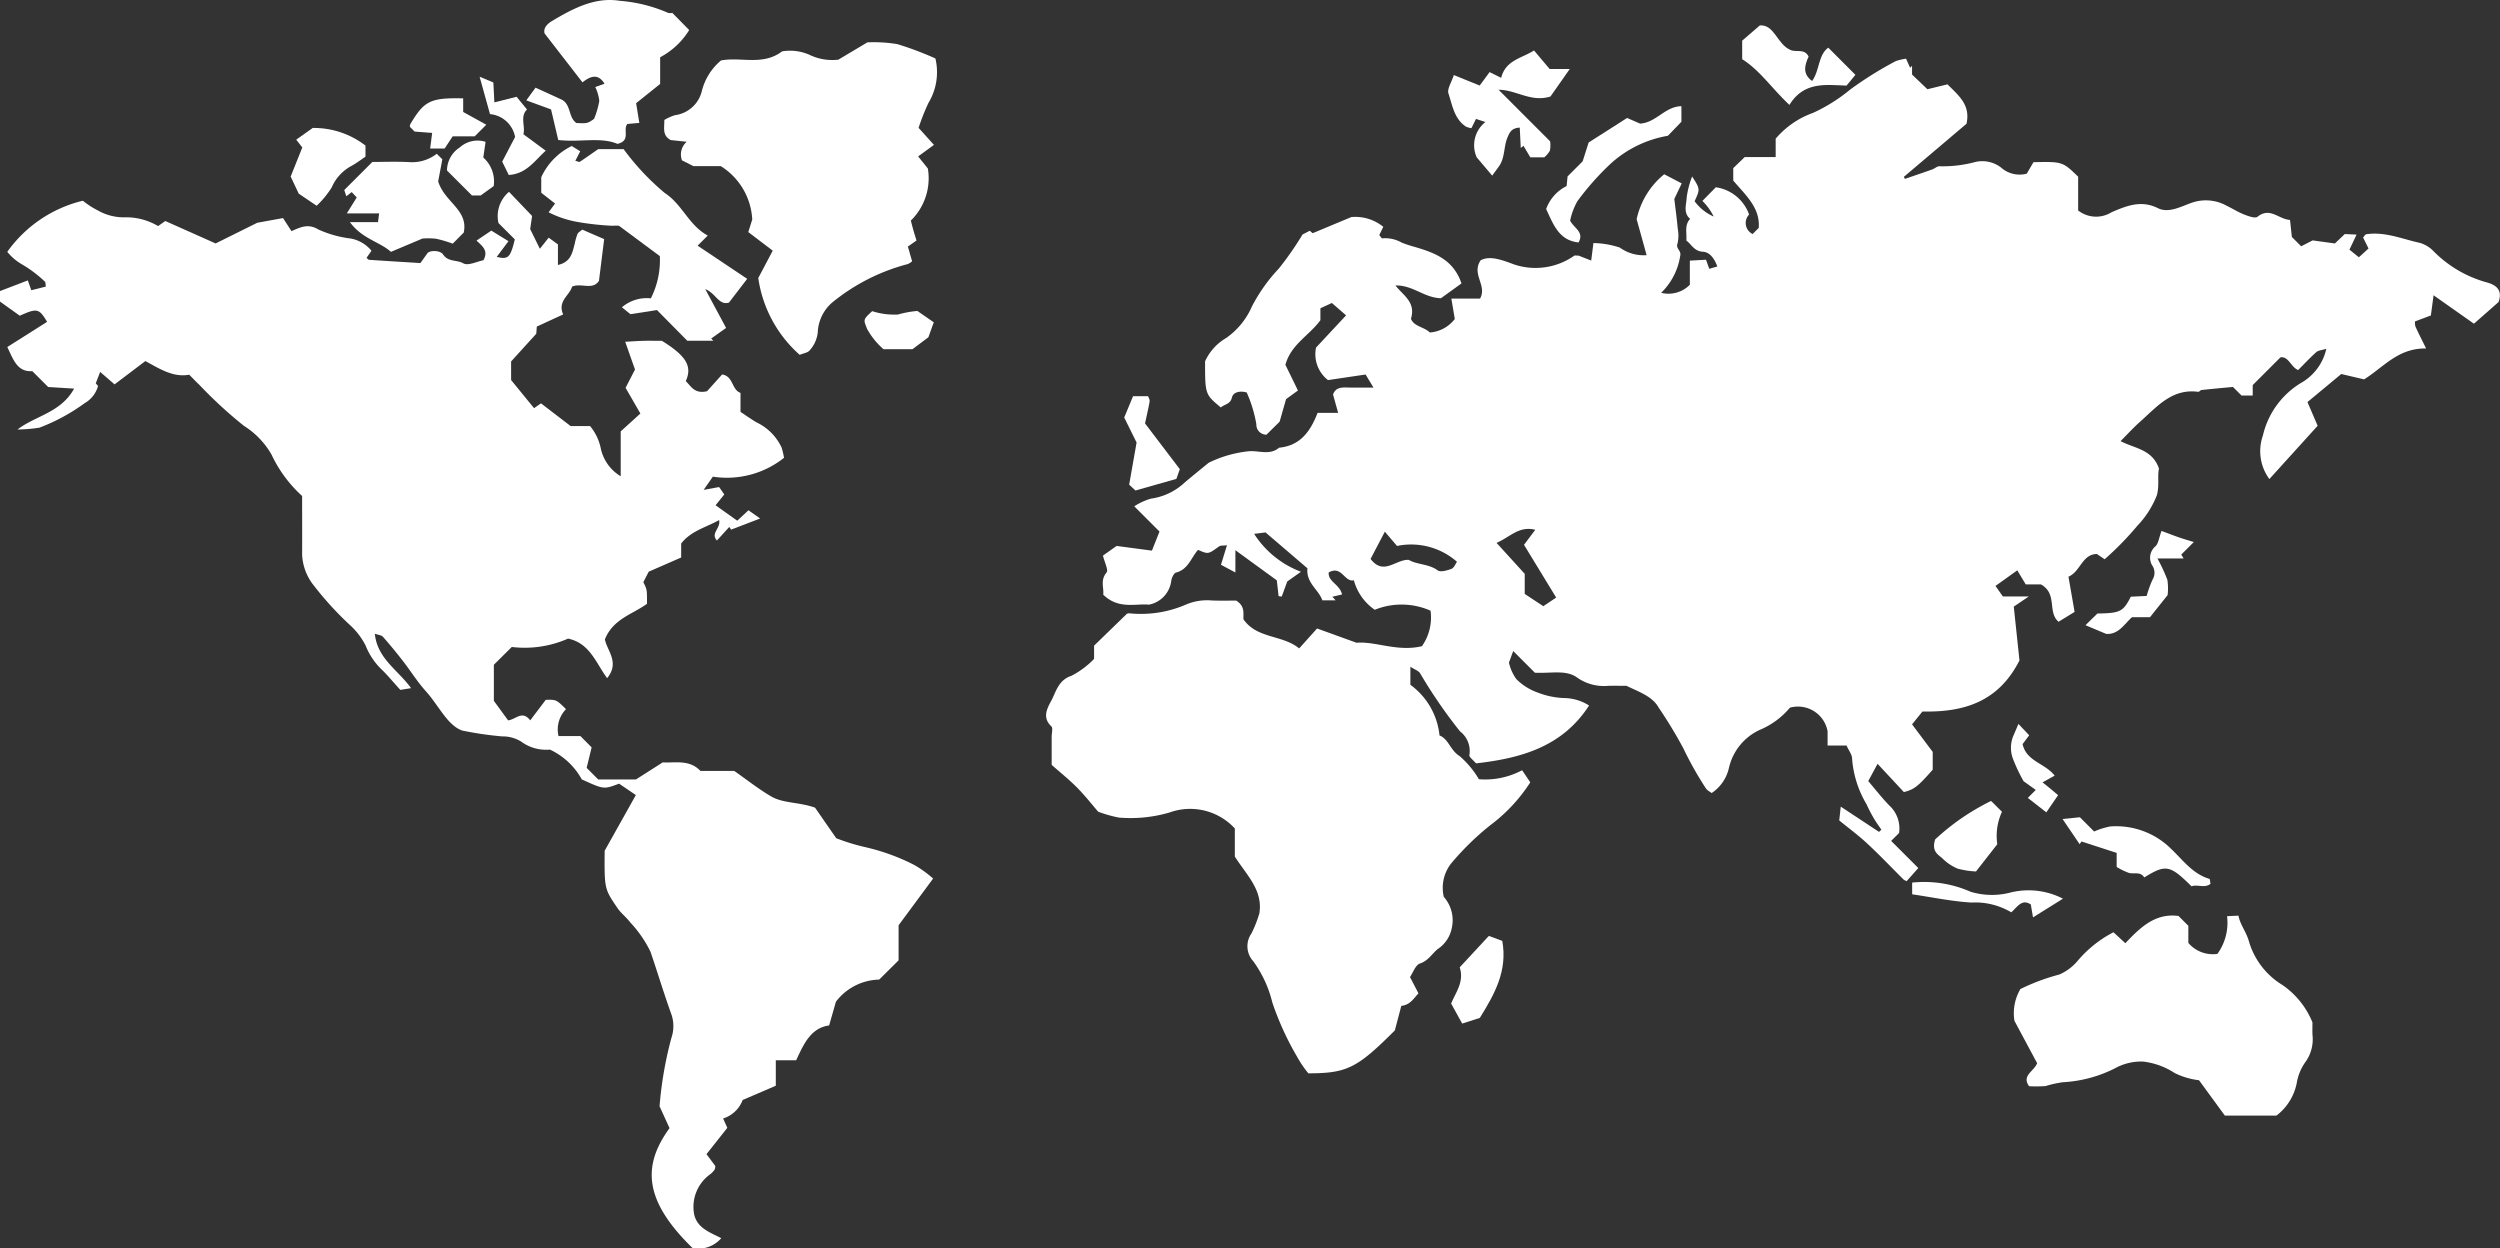
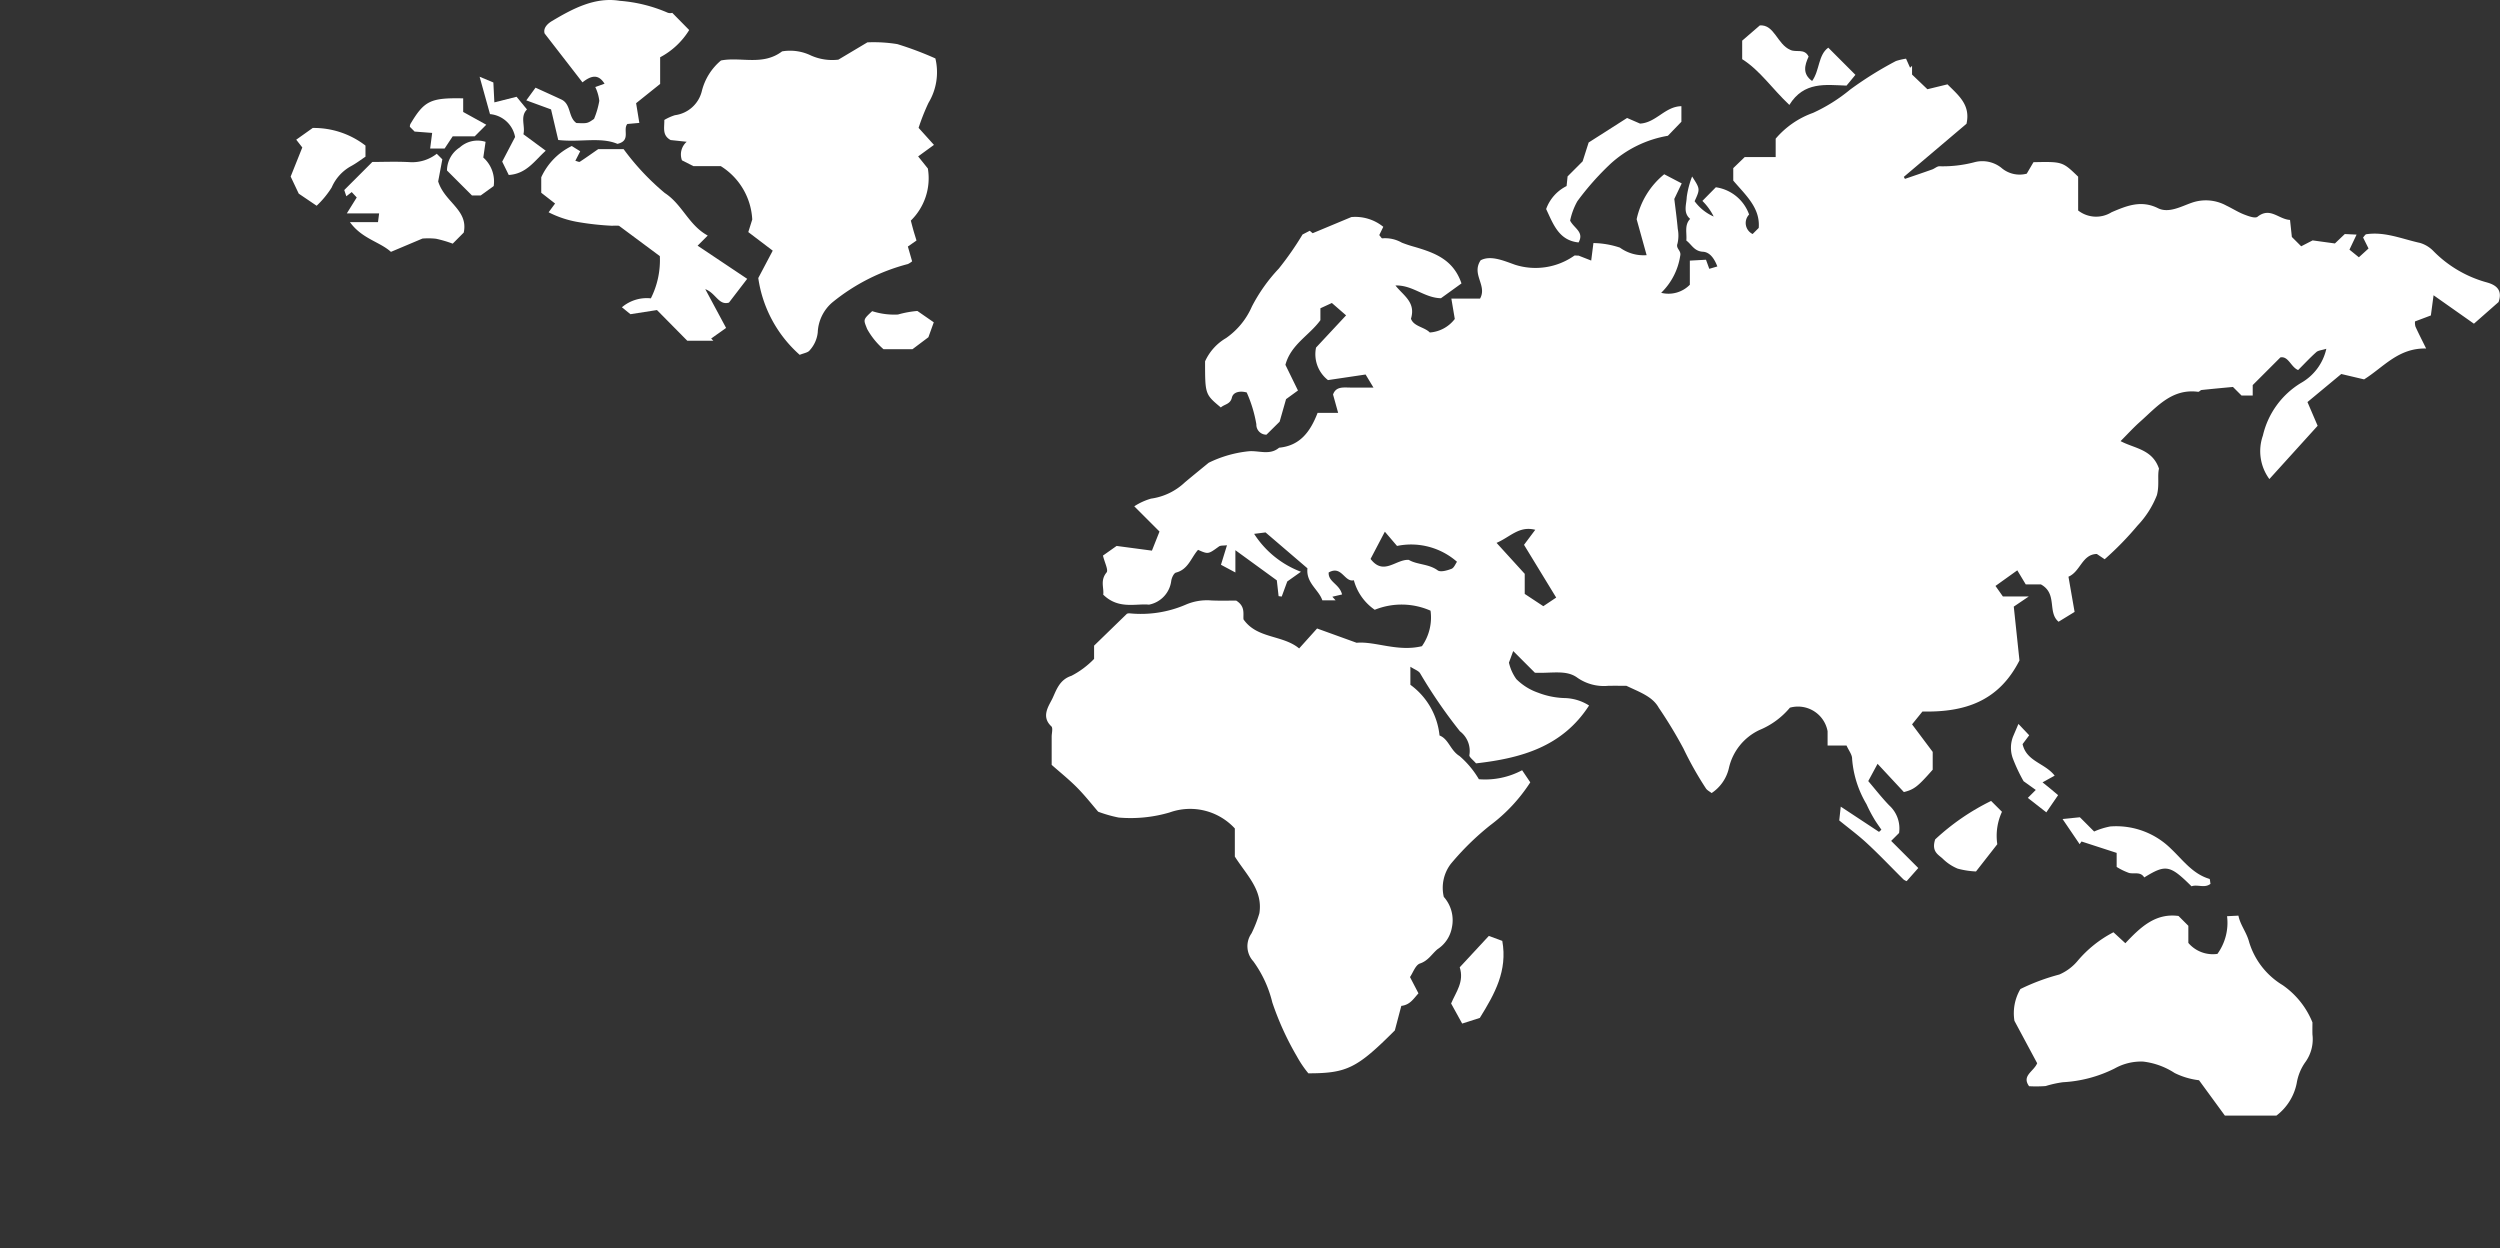
<svg xmlns="http://www.w3.org/2000/svg" width="185.776" height="92.741" viewBox="0 0 185.776 92.741">
  <rect x="0" y="0" width="185.776" height="92.741" fill="#333333" stroke="none" />
  <g id="Сгруппировать_81" data-name="Сгруппировать 81" transform="translate(-60.501 -409.259)">
    <g id="Сгруппировать_80" data-name="Сгруппировать 80">
      <g id="Сгруппировать_79" data-name="Сгруппировать 79">
        <path id="Контур_129" data-name="Контур 129" d="M152.363,453.889c.677.428.512.935.542,1.393,1.007,1.455,2.906,1.14,4.136,2.162l1.333-1.482,2.937,1.062c1.358-.13,3.05.692,4.855.253a3.708,3.708,0,0,0,.639-2.638,5.327,5.327,0,0,0-4.146-.067,3.889,3.889,0,0,1-1.552-2.194c-.705.173-.893-1.134-1.871-.578-.051.7.808.855.994,1.634l-.722.168.24.267h-.984c-.265-.794-1.222-1.289-1.106-2.378l-3.114-2.668-.848.107a7.118,7.118,0,0,0,3.479,2.817l-1.017.721-.412,1.122-.232-.031-.132-1.174-3.079-2.24V451.8l-1.072-.572.447-1.451c-.256.036-.473,0-.6.094-.795.575-.788.584-1.549.247-.518.58-.727,1.457-1.639,1.69-.164.042-.323.393-.354.619a2.056,2.056,0,0,1-1.655,1.764c-.962-.1-2.262.376-3.4-.744.073-.484-.245-1.05.249-1.647.15-.18-.142-.726-.267-1.256l1.014-.716,2.624.349.563-1.418-1.875-1.876a4.611,4.611,0,0,1,1.246-.571,4.573,4.573,0,0,0,2.513-1.209c.586-.491,1.179-.972,1.77-1.456a8.751,8.751,0,0,1,2.974-.854c.753-.069,1.568.324,2.259-.265,1.57-.149,2.328-1.21,2.862-2.591h1.525l-.378-1.361c.215-.611.767-.52,1.284-.516s1.022,0,1.72,0l-.585-.971-2.795.415a2.436,2.436,0,0,1-.887-2.417l2.232-2.394-1.056-.919-.852.393v.886c-.827,1.137-2.193,1.8-2.6,3.317l.932,1.907-.885.643-.477,1.673-.979.968a.744.744,0,0,1-.751-.777,9.843,9.843,0,0,0-.716-2.361c-.5-.138-1-.036-1.1.378-.117.51-.557.49-.822.738-1.172-.977-1.172-.977-1.172-3.43a3.832,3.832,0,0,1,1.561-1.729,5.55,5.55,0,0,0,1.917-2.342,12.406,12.406,0,0,1,2-2.82,22.794,22.794,0,0,0,1.764-2.534l.536-.277.215.182,2.876-1.2a3.3,3.3,0,0,1,2.374.725l-.3.616c.1.108.176.25.225.24a2.5,2.5,0,0,1,1.456.323,9.837,9.837,0,0,0,.975.32c1.45.431,2.852.925,3.454,2.707l-1.525,1.1c-1.257-.03-2.086-.984-3.382-.948.6.767,1.525,1.236,1.154,2.471.206.583,1.006.614,1.4,1.024a2.573,2.573,0,0,0,1.856-1.005l-.255-1.512h2.131c.554-.984-.661-1.793.045-2.848.746-.4,1.734.04,2.565.334a5.012,5.012,0,0,0,4.4-.682c.04-.023.1,0,.315,0l.936.367.165-1.3a6.517,6.517,0,0,1,1.966.338,3,3,0,0,0,1.987.561l-.741-2.67a5.9,5.9,0,0,1,2.049-3.342l1.3.68-.551,1.154c.1.824.194,1.519.256,2.217a2.608,2.608,0,0,1-.019,1.1c-.146.387.306.508.2.922a4.835,4.835,0,0,1-1.413,2.737,2.222,2.222,0,0,0,2.131-.6v-1.793l1.2-.065.244.675.6-.176c-.227-.591-.559-1.065-1.073-1.093-.649-.034-.841-.543-1.233-.833.056-.552-.163-1.139.284-1.608-.544-.464-.268-1.089-.253-1.624a6.654,6.654,0,0,1,.4-1.526c.6.929.6.929.185,1.837a3.5,3.5,0,0,0,1.418,1.138,4.342,4.342,0,0,0-.84-1.161l1-1.014a3.091,3.091,0,0,1,2.472,2.026.91.91,0,0,0,.261,1.448l.453-.453c.123-1.489-.975-2.438-1.892-3.517v-.926l.852-.823h2.3v-1.366a6.525,6.525,0,0,1,2.777-1.917,12.473,12.473,0,0,0,2.758-1.731,26.841,26.841,0,0,1,3.4-2.121,4.6,4.6,0,0,1,.753-.176l.3.674.146-.14v.646l1.141,1.091,1.493-.363c.833.837,1.724,1.526,1.413,2.929l-4.659,3.947.083.149c.675-.232,1.352-.46,2.024-.7.183-.065.35-.23.53-.238a9.244,9.244,0,0,0,2.571-.29,2.28,2.28,0,0,1,2.027.393,2.073,2.073,0,0,0,1.9.448l.5-.854c2.156-.044,2.156-.044,3.32,1.076V424.9a2.168,2.168,0,0,0,2.486.129c1.068-.453,2.172-.936,3.445-.3.792.4,1.732-.133,2.5-.4a3.177,3.177,0,0,1,2.59.212c.441.209.857.48,1.31.656.319.124.822.312,1,.168.936-.745,1.564.191,2.414.237l.136,1.266.693.693.851-.438,1.655.228.734-.7.877.042-.53,1.118.7.567.718-.654-.406-.816c.1-.109.162-.23.237-.242,1.4-.21,2.682.361,4,.646a2.3,2.3,0,0,1,1,.614,8.832,8.832,0,0,0,3.815,2.278c.488.133,1.416.375,1.016,1.5l-1.83,1.609L241.34,431.2l-.2,1.5-1.179.444a1.078,1.078,0,0,0,.034.384c.219.487.465.962.793,1.629-2.074-.05-3.173,1.4-4.611,2.294l-1.695-.4-2.512,2.085.756,1.763-3.587,3.959a3.5,3.5,0,0,1-.482-3.231,6.2,6.2,0,0,1,2.83-3.91,3.882,3.882,0,0,0,1.884-2.54c-.346.109-.6.118-.744.248-.472.42-.9.885-1.352,1.333-.542-.227-.718-1.054-1.318-.939l-2.056,2.056v.777h-.83l-.639-.639c-.709.067-1.52.14-2.33.227-.089.009-.177.145-.254.135-1.95-.258-3.064,1.112-4.307,2.214-.506.449-.963.954-1.459,1.449,1.026.553,2.362.591,2.854,2.048-.129.536.043,1.233-.157,1.973a6.907,6.907,0,0,1-1.434,2.251,22.938,22.938,0,0,1-2.446,2.507l-.582-.392c-1.1.025-1.207,1.3-2.108,1.689l.456,2.616-1.191.73c-.846-.706-.061-2.086-1.31-2.772h-1.128l-.629-1.048-1.621,1.16.55.782h1.925l-1.116.755.423,4c-1.547,3.047-4.08,3.863-7.209,3.794l-.772.955,1.534,2.047v1.321c-1.112,1.266-1.379,1.47-2.143,1.664l-1.954-2.1-.692,1.284c.5.586.995,1.223,1.551,1.8a2.313,2.313,0,0,1,.739,2.057c-.186.186-.372.373-.588.588l2.016,2.015-.865.976a.976.976,0,0,1-.231-.124c-.9-.891-1.769-1.812-2.7-2.674-.667-.621-1.406-1.164-2.078-1.714l.112-1.026,2.844,1.877.176-.162c-.19-.284-.4-.56-.567-.855a10.386,10.386,0,0,1-.54-1.042,7.73,7.73,0,0,1-1.069-3.365c.01-.308-.252-.624-.414-.993h-1.408v-1.066a2.238,2.238,0,0,0-2.8-1.747,5.854,5.854,0,0,1-2.267,1.661,4.125,4.125,0,0,0-2.265,2.821,3.042,3.042,0,0,1-1.286,1.863c-.141-.114-.342-.206-.435-.363a25.629,25.629,0,0,1-1.661-2.951,33.128,33.128,0,0,0-1.837-3.033c-.457-.821-1.385-1.141-2.4-1.623-.3,0-.826-.008-1.347,0a3.444,3.444,0,0,1-2.294-.6c-.819-.607-1.883-.318-3.157-.371l-1.613-1.613-.317.86a3.365,3.365,0,0,0,.55,1.226,4.25,4.25,0,0,0,1.619,1.01,5.909,5.909,0,0,0,2.036.4,3.538,3.538,0,0,1,1.749.551c-1.983,3.073-5.057,3.92-8.4,4.3-.2-.238-.532-.482-.493-.617a1.84,1.84,0,0,0-.7-1.765,37.063,37.063,0,0,1-2.971-4.326c-.127-.179-.39-.263-.714-.471v1.34a5.323,5.323,0,0,1,2.166,3.767c.678.261.8,1.106,1.487,1.527a6.846,6.846,0,0,1,1.438,1.724,5.836,5.836,0,0,0,3.212-.669l.607.9a12.287,12.287,0,0,1-2.977,3.19,20.081,20.081,0,0,0-2.932,2.873,2.941,2.941,0,0,0-.518,2.449,2.609,2.609,0,0,1,.6,2.282,2.426,2.426,0,0,1-1.068,1.606c-.422.356-.69.858-1.3,1.061-.337.112-.521.687-.743,1.009l.629,1.21c-.361.386-.614.856-1.275.932l-.481,1.823c-2.8,2.8-3.553,3.188-6.427,3.188a8.044,8.044,0,0,1-.856-1.267,21.489,21.489,0,0,1-1.822-4,8.647,8.647,0,0,0-1.413-3.058,1.653,1.653,0,0,1-.131-2.077,9.385,9.385,0,0,0,.583-1.49c.273-1.73-.948-2.832-1.824-4.215v-2.089a4.517,4.517,0,0,0-4.844-1.19,10.251,10.251,0,0,1-3.793.379,9.927,9.927,0,0,1-1.517-.433c-.413-.476-.954-1.169-1.567-1.791-.6-.606-1.269-1.14-1.89-1.69,0-.723,0-1.408,0-2.094,0-.263.109-.647-.024-.769-.8-.746-.164-1.549.094-2.1.273-.584.511-1.369,1.394-1.653a6.433,6.433,0,0,0,1.688-1.259v-.984l2.442-2.372a.506.506,0,0,1,.189-.03,8.41,8.41,0,0,0,4.167-.639,3.963,3.963,0,0,1,1.919-.318C151.163,453.908,151.8,453.889,152.363,453.889ZM171.71,449.6l2.094,2.3v1.493l1.381.912.957-.64-2.391-3.92.836-1.117C173.373,448.322,172.742,449.156,171.71,449.6Zm-8.3-.831-1.062,2.024c.972,1.277,1.884.009,2.842.071.621.369,1.479.287,2.146.778.21.154.705.01,1.026-.113.19-.073.295-.369.408-.524a5.168,5.168,0,0,0-4.455-1.177Z" fill="#fff" />
-         <path id="Контур_130" data-name="Контур 130" d="M107.758,467.181l1.99-1.269c.92.053,1.983-.234,2.806.637h2.51c.914.639,1.78,1.327,2.724,1.882.917.539,2.031.409,3.277.844l1.577,2.273a15.427,15.427,0,0,0,2.213.675,15.62,15.62,0,0,1,3.576,1.307,8.267,8.267,0,0,1,1.41,1.015l-2.565,3.471v2.605l-1.443,1.432a4.158,4.158,0,0,0-3.214,1.643l-.505,1.764c-1.369.184-1.9,1.407-2.45,2.59h-1.513v1.891L115.689,491a2.292,2.292,0,0,1-1.453,1.376l.313.693L113,495.025l.654.877a.717.717,0,0,1-.056.285,1.819,1.819,0,0,1-.33.338,2.978,2.978,0,0,0-1.18,2.992c.233,1.006,1.163,1.317,2.01,1.75a2.211,2.211,0,0,1-2.144.725c-3.733-3.637-3.647-6.211-1.7-8.9l-.741-1.628a28,28,0,0,1,.88-5.077,2.725,2.725,0,0,0,.027-1.675c-.566-1.564-1.043-3.156-1.579-4.726a8.839,8.839,0,0,0-1.529-2.209c-.28-.37-.669-.662-.929-1.043-.98-1.437-.968-1.446-.95-4.254l2.318-4.14-1.245-.848c-1.136.432-1.136.432-2.772-.316a5.212,5.212,0,0,0-2.37-2.215,3.117,3.117,0,0,1-2.143-.6,2.646,2.646,0,0,0-1.425-.381,25.916,25.916,0,0,1-2.956-.435c-1.1-.4-1.724-1.843-2.695-2.922-.636-.707-1.144-1.527-1.73-2.282-.468-.6-.955-1.193-1.46-1.764-.1-.118-.328-.13-.6-.227.183,1.851,1.7,2.672,2.693,4.046l-.8.128c-.5-.549-.884-1.017-1.312-1.443a5.019,5.019,0,0,1-1.267-1.852,5.283,5.283,0,0,0-1.081-1.447,24.031,24.031,0,0,1-2.923-3.217,3.967,3.967,0,0,1-.713-2.082c.009-1.423,0-2.847,0-4.367a9.733,9.733,0,0,1-2.271-3.072,6.085,6.085,0,0,0-2.052-2.139,32.646,32.646,0,0,1-3.315-3.05c-.232-.214-.448-.446-.754-.752-1.19.225-2.213-.448-3.257-1.013l-2.288,1.733-1.071-.926-.328.849.171.194a2.118,2.118,0,0,1-.993,1.277,14.147,14.147,0,0,1-3.368,1.823,11.034,11.034,0,0,1-1.624.134c1.344-1.028,3.221-1.247,4.207-3.037l-1.927-.119-1.181-1.18c-1.109.078-1.4-.838-1.857-1.792L64,433.174c-.594-1-.746-1.032-2.028-.453L60.5,431.668v-.779l2.069-.793.258.732,1.081-.273c-.034-.216-.018-.324-.061-.358a9.141,9.141,0,0,0-1.686-1.277,4.019,4.019,0,0,1-1.119-.945,9.652,9.652,0,0,1,5.617-3.8,6,6,0,0,0,1.074.7,3.9,3.9,0,0,0,1.995.534,4.657,4.657,0,0,1,2.522.65l.533-.377,3.742,1.667,3.094-1.536,1.914-.348.629.97c.672-.292,1.234-.586,2-.121a8.133,8.133,0,0,0,2.4.67,2.611,2.611,0,0,1,1.544.908l-.365.525c.05.04.118.144.193.149,1.222.085,2.445.157,3.808.241l.5-.7c.138-.256.955-.281,1.19.069.38.568,1.02.376,1.5.653.353.2,1.024-.142,1.493-.232.391-.72-.075-1.041-.514-1.46l1.1-.741,1.274.785-.872,1.167c.863.215,1.014.046,1.344-1.3l-1.214-1.213a2.349,2.349,0,0,1,.784-2.321l1.714,1.794-.142.975.72,1.463.654-.826.688.5v1.529c.978-.219,1.076-.932,1.25-1.586a4.616,4.616,0,0,1,.2-.71c.056-.127.217-.208.356-.332l1.63.707-.387,3.1c-.482.728-1.324.123-2,.433-.174.647-1.1,1.074-.659,2.064l-1.959.9-.041.535-1.869,2.059V437.5l1.706,2.09.515-.358,2.2,1.686h1.445a3.8,3.8,0,0,1,.812,1.733,3.2,3.2,0,0,0,1.466,2v-3.335l1.462-1.328-1.1-1.911.7-1.357-.727-2.064c.472-.026.909-.059,1.347-.07.471-.012.943,0,1.38,0,1.811,1.119,2.273,1.9,1.772,2.993.391.372.646.973,1.582.751l1.12-1.244c.847.127.7,1.138,1.366,1.368v1.412c.364.24.765.523,1.185.777a3.89,3.89,0,0,1,1.875,1.887,5.877,5.877,0,0,1,.174.749,6.807,6.807,0,0,1-5.288,1.4l-.685.983,1.149-.21.387.548-.649.806,1.611,1.147.831-.776.869.611-2.154.828-.139-.2-.919,1.008c-.5-.54.305-.906.163-1.518-.982.552-2.093.8-2.819,1.744v1.037l-2.411,1.054-.4.779c.278.56.278.56.27,1.609-1.065.775-2.528,1.125-3.126,2.644.145.819,1.127,1.712.165,2.88-.839-1.133-1.272-2.59-2.9-2.94a7.969,7.969,0,0,1-4.185.623L97.2,458.657v2.682l1.058,1.45c.569-.057,1.042-.779,1.644,0l1.155-1.525c.781-.021.781-.021,1.505.693a2.16,2.16,0,0,0-.558,2h1.628l.834.84-.37,1.522.857.86Z" fill="#fff" />
        <path id="Контур_131" data-name="Контур 131" d="M119.927,435.627a9.391,9.391,0,0,1-3.078-5.707l1.074-2.034-1.816-1.381.294-.934a4.973,4.973,0,0,0-2.339-3.967h-2.035l-.849-.431a1.25,1.25,0,0,1,.352-1.379l-1.195-.128c-.641-.356-.456-.908-.468-1.493a3.752,3.752,0,0,1,.79-.354,2.372,2.372,0,0,0,2-1.8,4.322,4.322,0,0,1,1.421-2.266c1.478-.289,3.1.416,4.54-.676a3.566,3.566,0,0,1,2.148.307,3.875,3.875,0,0,0,2.035.308l2.156-1.286a10.942,10.942,0,0,1,2.225.131,24.682,24.682,0,0,1,2.828,1.064,4.408,4.408,0,0,1-.512,3.3,15.729,15.729,0,0,0-.736,1.859l1.142,1.266-1.175.856.722.9a4.4,4.4,0,0,1-1.266,3.87c.056.212.116.452.183.69s.142.471.238.789l-.641.448.316,1.1a1.657,1.657,0,0,1-.31.2,14.77,14.77,0,0,0-5.615,2.849,3.1,3.1,0,0,0-1.088,2.234,2.34,2.34,0,0,1-.6,1.331C120.541,435.464,120.238,435.5,119.927,435.627Z" fill="#fff" />
        <path id="Контур_132" data-name="Контур 132" d="M210.639,482.754a15.466,15.466,0,0,1,2.889-1.077,3.666,3.666,0,0,0,1.325-.972,8.719,8.719,0,0,1,2.7-2.169l.884.814c1.124-1.192,2.232-2.253,3.95-2.025l.731.731v1.271a2.384,2.384,0,0,0,2.161.815,3.948,3.948,0,0,0,.716-2.8l.845-.042c.129.686.6,1.221.795,1.963a5.65,5.65,0,0,0,2.488,3.2,6.184,6.184,0,0,1,2.217,2.771c0,.17-.009.535,0,.9a2.9,2.9,0,0,1-.5,2.013,3.732,3.732,0,0,0-.669,1.6,4,4,0,0,1-1.51,2.414h-3.828l-1.922-2.629a5.529,5.529,0,0,1-1.809-.536,5.458,5.458,0,0,0-2.337-.85,4.012,4.012,0,0,0-2.113.506,9.685,9.685,0,0,1-3.85,1.027,8.066,8.066,0,0,0-1.291.286,9.687,9.687,0,0,1-1.227.011c-.568-.787.336-1.079.6-1.707l-1.689-3.151A3.536,3.536,0,0,1,210.639,482.754Z" fill="#fff" />
        <path id="Контур_133" data-name="Контур 133" d="M113.093,426.762l-.753.753,3.685,2.464-1.354,1.766c-.768.228-.967-.7-1.761-1l1.547,2.883-1.108.786.159.163H111.57l-2.25-2.278-1.97.308-.635-.514a2.854,2.854,0,0,1,2.152-.664,6.307,6.307,0,0,0,.667-3.137l-3.036-2.256a3.116,3.116,0,0,0-.5,0,20.713,20.713,0,0,1-2.617-.29,7.588,7.588,0,0,1-2.112-.712l.48-.651-1.028-.8v-1.149a4.791,4.791,0,0,1,2.268-2.325l.628.392-.363.708c.149.034.279.108.337.07.459-.3.9-.618,1.362-.936h1.89A18.428,18.428,0,0,0,109.9,423.6C111.216,424.459,111.676,425.995,113.093,426.762Z" fill="#fff" />
        <path id="Контур_134" data-name="Контур 134" d="M101.45,417.39l-1.84-.673.687-.943c.681.312,1.3.589,1.918.878.737.347.5,1.319,1.117,1.748.833.039.831.026,1.313-.306a6.209,6.209,0,0,0,.39-1.34,3.211,3.211,0,0,0-.3-1.03l.69-.244c-.451-.723-.976-.63-1.64-.1l-2.814-3.634c-.117-.4.209-.723.551-.926,1.549-.924,3.2-1.8,5.032-1.5a11.019,11.019,0,0,1,3.569.885.575.575,0,0,0,.335.009l1.257,1.277a5.61,5.61,0,0,1-2.158,2.023v1.982l-1.786,1.431.239,1.465-.891.08c-.359.429.292,1.241-.735,1.477-1.25-.528-2.758-.1-4.4-.287Z" fill="#fff" />
        <path id="Контур_135" data-name="Контур 135" d="M91.893,426.987l-2.341.988c-.835-.755-2.143-.963-3.049-2.211H88.59l.084-.649h-2.4l.736-1.183-.373-.4-.4.311-.154-.462,2.085-2.086c.745,0,1.8-.045,2.848.016a2.966,2.966,0,0,0,1.941-.626l.414.414-.309,1.642c.488,1.564,2.257,2.107,1.9,3.8l-.82.824A8.928,8.928,0,0,0,92.9,427,5.419,5.419,0,0,0,91.893,426.987Z" fill="#fff" />
-         <path id="Контур_136" data-name="Контур 136" d="M175.658,414.387h1.492l-1.433,2.042c-1.449.458-2.551-.5-3.856-.5l3.83,3.831a2.275,2.275,0,0,1-.014.694,2.024,2.024,0,0,1-.414.494h-1.044l-.509-.855-.2.164-.075-1.515c-.6.028-.753.342-.921.754-.279.688-.173,1.481-.617,2.112-.165.235-.339.464-.511.7l-1.153-1.363a2.2,2.2,0,0,1,.649-2.619l-.7-.23-.339.687a1.433,1.433,0,0,1-.414-.119c-.869-.58-1-1.584-1.293-2.458-.112-.335.226-.82.4-1.37l1.922.78.736-1,.86.429c.318-1.308,1.522-1.453,2.442-2.034Z" fill="#fff" />
        <path id="Контур_137" data-name="Контур 137" d="M185.447,418.307l-1.006,1.042a8.424,8.424,0,0,0-4.267,2.087,20.412,20.412,0,0,0-2.457,2.774,5.016,5.016,0,0,0-.539,1.443c.3.585,1.062.843.628,1.622-1.469-.147-1.882-1.364-2.41-2.481a3.063,3.063,0,0,1,1.519-1.709l.074-.718,1.118-1.119.447-1.4,2.857-1.823.964.419c1.2-.071,1.849-1.272,3.072-1.294Z" fill="#fff" />
        <path id="Контур_138" data-name="Контур 138" d="M193.468,417.056c-1.3-1.228-2.176-2.562-3.505-3.4v-1.376l1.312-1.133c1.081-.082,1.292,1.406,2.264,1.817.427.218,1.051-.137,1.36.5-.3.649-.466,1.293.261,1.813.566-.782.445-1.935,1.2-2.477l2.018,2.02-.661.8C196.163,415.567,194.553,415.3,193.468,417.056Z" fill="#fff" />
        <path id="Контур_139" data-name="Контур 139" d="M219.841,474.462c-.279-.454-.744-.239-1.127-.333a4.7,4.7,0,0,1-.923-.448v-1.043l-2.612-.848-.139.2-1.27-1.87,1.287-.13,1.06,1.059a5.509,5.509,0,0,1,1.195-.375,5.785,5.785,0,0,1,4.515,1.655c.885.834,1.608,1.872,2.861,2.241.043.013.041.184.076.366-.434.352-.978.017-1.41.185C221.747,473.529,221.444,473.475,219.841,474.462Z" fill="#fff" />
        <path id="Контур_140" data-name="Контур 140" d="M82.965,420.217l-.451-.578,1.226-.871a6.282,6.282,0,0,1,3.92,1.309v.826c-.32.213-.679.487-1.07.7a3.287,3.287,0,0,0-1.442,1.588,6.854,6.854,0,0,1-1.117,1.357l-1.331-.9-.6-1.268Z" fill="#fff" />
        <path id="Контур_141" data-name="Контур 141" d="M208.461,468.777l.807.806a4.252,4.252,0,0,0-.347,2.41l-1.583,2.025a6.356,6.356,0,0,1-1.36-.21,3.457,3.457,0,0,1-1.11-.737c-.313-.3-.86-.513-.563-1.436A17.137,17.137,0,0,1,208.461,468.777Z" fill="#fff" />
        <path id="Контур_142" data-name="Контур 142" d="M170.468,484.9l-1.312.421-.822-1.492c.362-.861.985-1.613.64-2.689l2.163-2.333,1,.37C172.535,481.4,171.583,483.1,170.468,484.9Z" fill="#fff" />
-         <path id="Контур_143" data-name="Контур 143" d="M144.878,445.708l-.469-.432.553-3.132-.92-1.858.655-1.584h1.116c.039.114.139.257.119.38-.08.485-.2.964-.343,1.642l2.585,3.4-.255.721Z" fill="#fff" />
-         <path id="Контур_144" data-name="Контур 144" d="M221.124,448.712c.48.178.889.339,1.3.481s.843.264,1.1.344l-.935.935.178.285h-1.947a12.856,12.856,0,0,1,.738,1.586,4.141,4.141,0,0,1,.02,1.137l-1.31,1.643H218.93c-.575.509-1,1.311-1.923,1.239l-1.532-.644.885-.868c1.694-.027,1.909-.131,2.484-1.25l1.177-.057a8.557,8.557,0,0,1,.431-1.2.977.977,0,0,0-.041-1.1,1.118,1.118,0,0,1,.27-1.395C220.9,449.631,220.934,449.227,221.124,448.712Z" fill="#fff" />
        <path id="Контур_145" data-name="Контур 145" d="M96.637,418.528l-.862.863H94.14l-.6.906H92.466l.149-1.161-1.305-.1-.352-.352a.552.552,0,0,1,.034-.2c1.034-1.739,1.493-1.966,3.928-1.916v1.011Z" fill="#fff" />
        <path id="Контур_146" data-name="Контур 146" d="M98.306,422.262l-.486-.993.957-1.83a2.084,2.084,0,0,0-1.864-1.7l-.772-2.778,1.022.426.074,1.479,1.651-.416.774.943c-.536.534-.11,1.24-.266,1.842l1.659,1.224C100.223,421.2,99.632,422.178,98.306,422.262Z" fill="#fff" />
        <path id="Контур_147" data-name="Контур 147" d="M129.491,434.319l-1.184.89h-2.152a5.527,5.527,0,0,1-1.218-1.505c-.273-.7-.326-.674.376-1.323a5.312,5.312,0,0,0,1.918.25,7.507,7.507,0,0,1,1.442-.264l1.217.843Z" fill="#fff" />
-         <path id="Контур_148" data-name="Контур 148" d="M202.593,474.845a8.557,8.557,0,0,1,4.348.682,5.442,5.442,0,0,0,2.86.081,5.589,5.589,0,0,1,4,.432l-2.227,1.389-.163-.959c-.662-.436-.98.165-1.452.584a5.242,5.242,0,0,0-2.971-.726c-1.479-.091-2.944-.4-4.392-.613Z" fill="#fff" />
        <path id="Контур_149" data-name="Контур 149" d="M96.415,420.966a2.376,2.376,0,0,1,.773,2.119l-.969.7h-.645l-1.857-1.857a2.051,2.051,0,0,1,.946-1.71,1.971,1.971,0,0,1,1.921-.419Z" fill="#fff" />
        <path id="Контур_150" data-name="Контур 150" d="M210.8,464.555c.295,1.3,1.65,1.4,2.384,2.341l-.9.5c.2.163.362.288.518.417.194.16.386.323.637.534l-.875,1.278-1.375-1.074.592-.592-.909-.651a12.433,12.433,0,0,1-.8-1.7,2.305,2.305,0,0,1,.019-1.614l.4-.939.8.843Z" fill="#fff" />
      </g>
    </g>
  </g>
</svg>